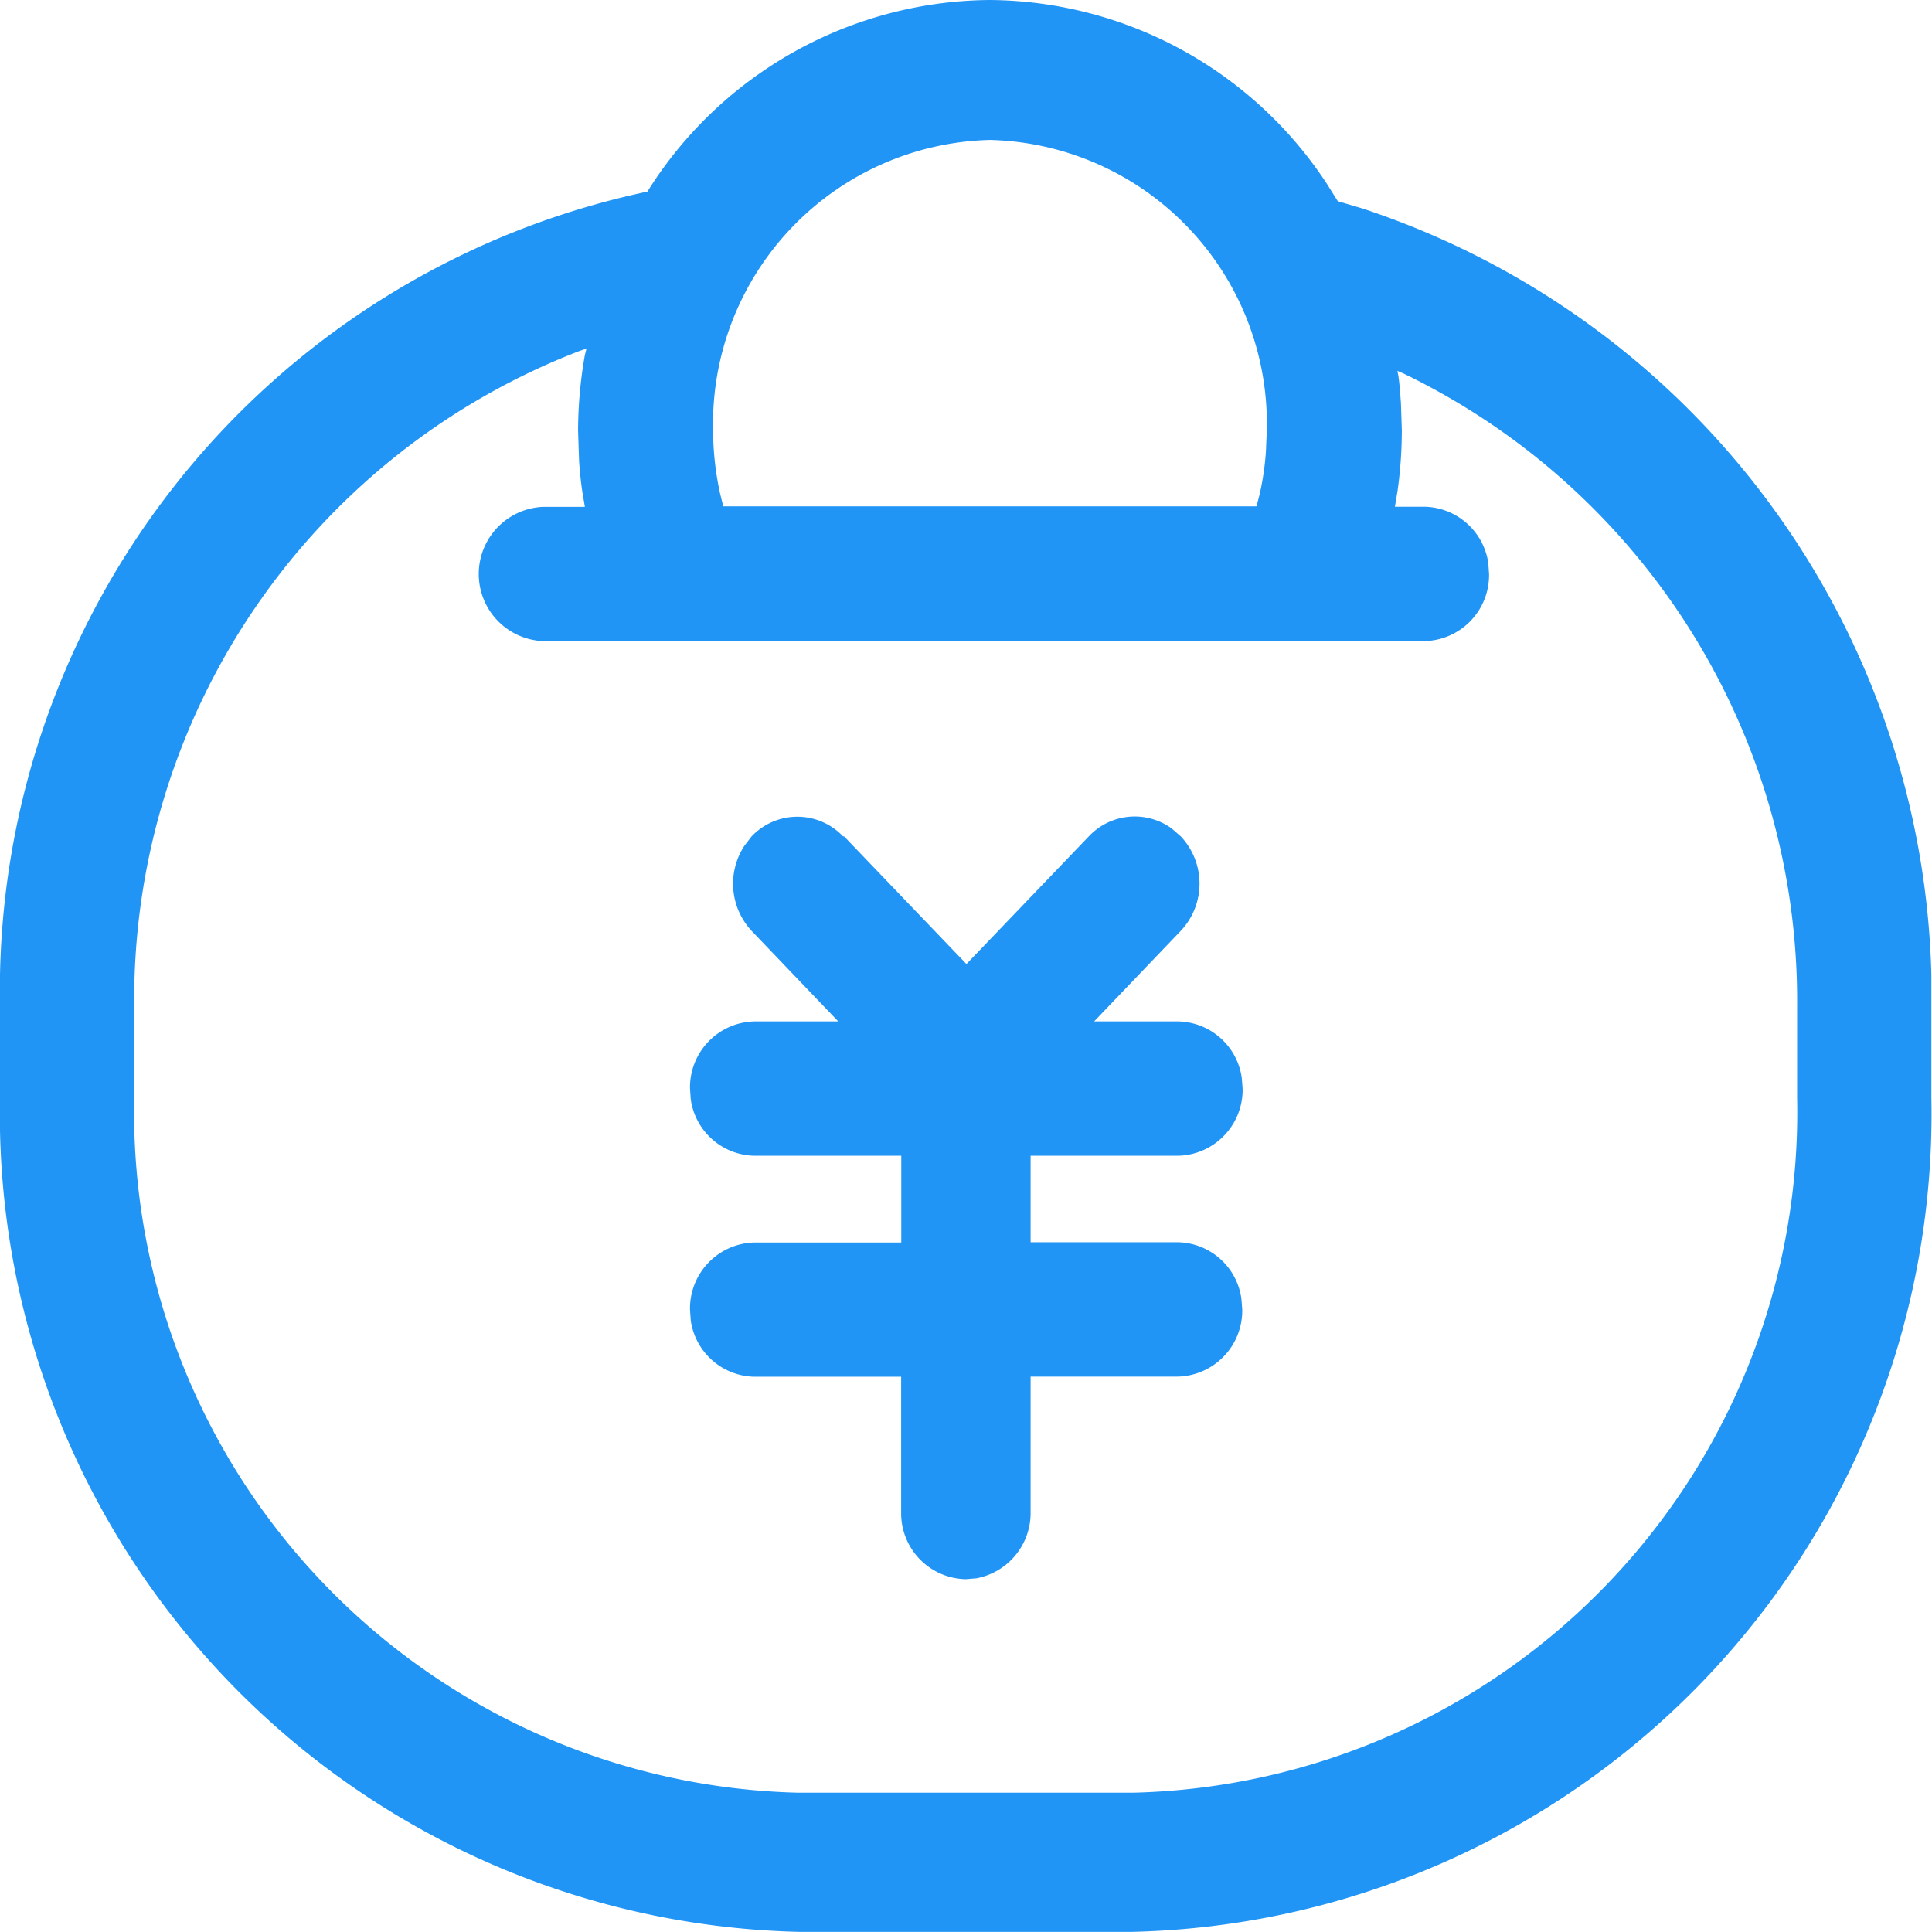
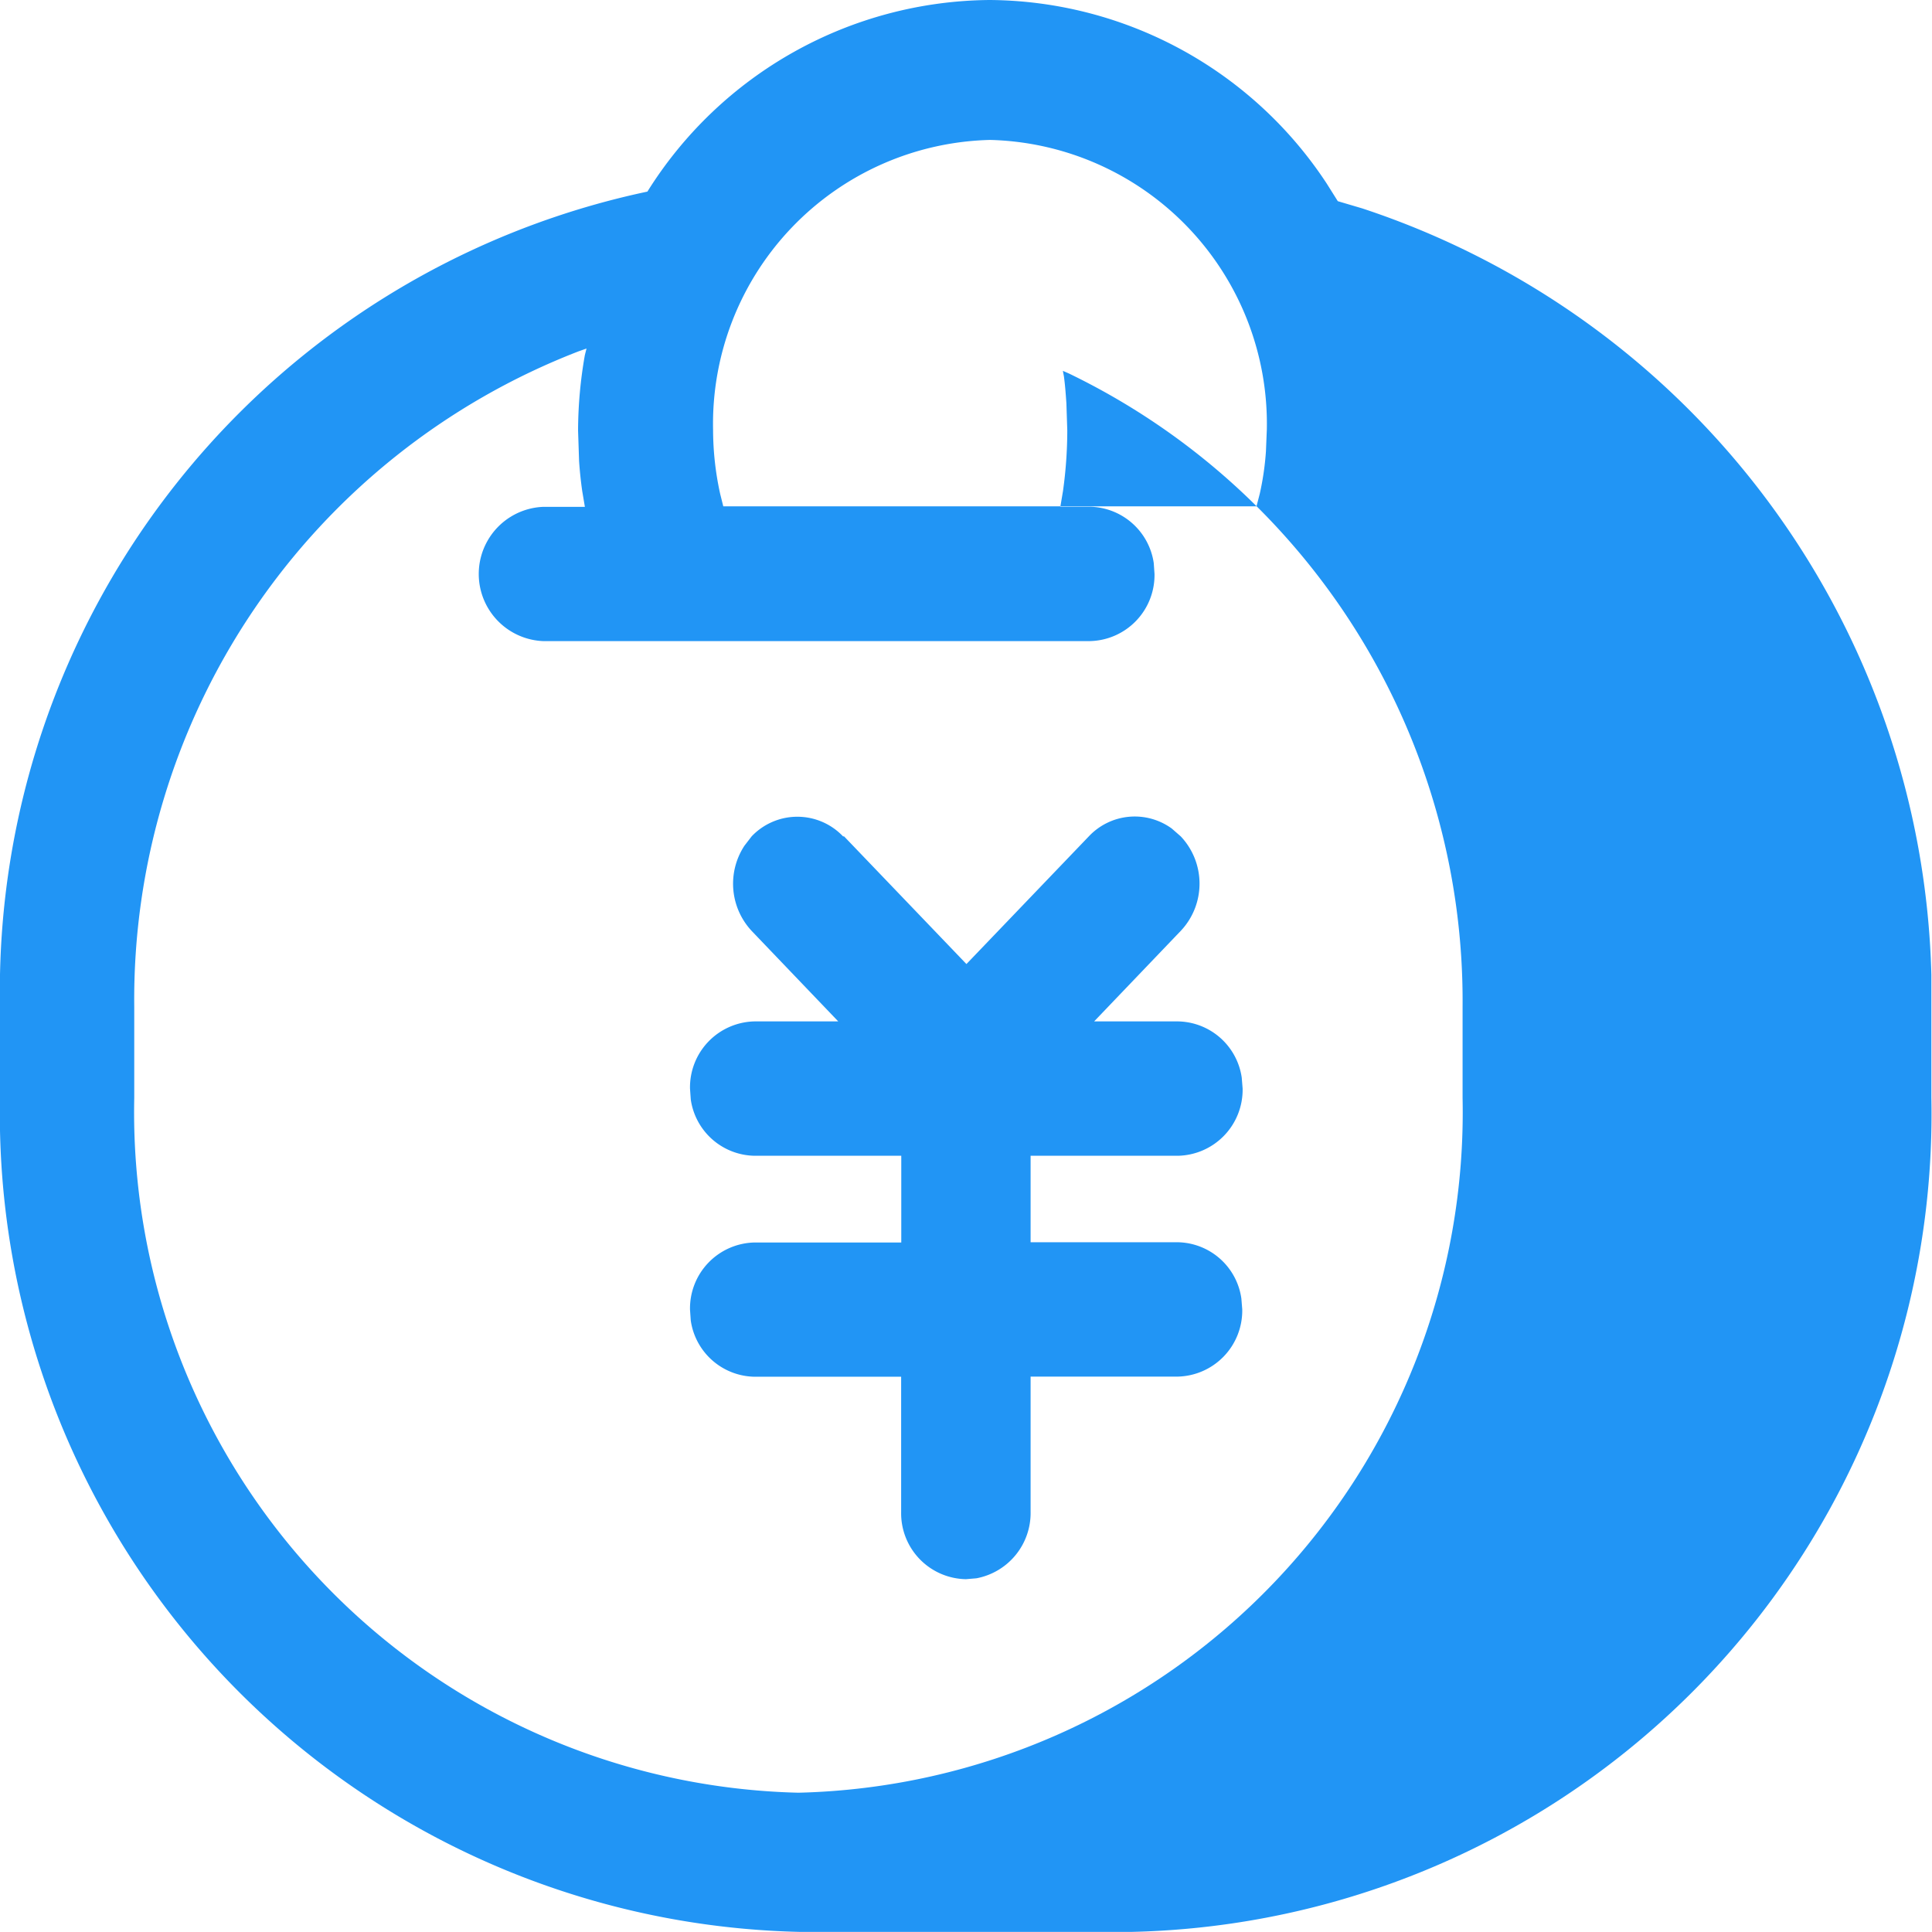
<svg xmlns="http://www.w3.org/2000/svg" width="15.327" height="15.327" viewBox="0 0 15.327 15.327">
-   <path id="路径_25892" data-name="路径 25892" d="M62.065,54.212a3.225,3.225,0,0,1,2.672,1.456l.088.14.193.057a6.577,6.577,0,0,1,4.516,6.079l0,.251v.723a6.491,6.491,0,0,1-6.339,6.62H60.55a6.491,6.491,0,0,1-6.338-6.62v-.723a6.48,6.48,0,0,1,5.136-6.463A3.232,3.232,0,0,1,62.065,54.212Zm-3.2,2.765L58.8,57a5.512,5.512,0,0,0-3.523,5.2v.723a5.4,5.4,0,0,0,5.269,5.511H63.2a5.4,5.4,0,0,0,5.269-5.511v-.723a5.527,5.527,0,0,0-3.123-5.025l-.048-.021.008.042c.01.072.015.144.02.216l.007.215a3.493,3.493,0,0,1-.034.48l-.021.125h.233a.522.522,0,0,1,.508.447l.006.086a.524.524,0,0,1-.513.533H58.52a.533.533,0,0,1,0-1.065h.332l-.021-.125q-.017-.119-.025-.239l-.008-.241a3.491,3.491,0,0,1,.054-.6Zm2.043,3.87.971,1.013.971-1.013a.5.5,0,0,1,.658-.062l.071.062a.546.546,0,0,1,0,.75l-.687.718h.663a.52.52,0,0,1,.508.446l.007.086a.524.524,0,0,1-.514.534H62.388v.686h1.164a.519.519,0,0,1,.508.446l.007.086a.524.524,0,0,1-.514.534H62.388v1.073a.527.527,0,0,1-.43.527l-.083.007a.523.523,0,0,1-.514-.533V65.134H60.2a.52.52,0,0,1-.508-.446l-.006-.086a.523.523,0,0,1,.513-.533h1.163v-.688H60.2a.52.52,0,0,1-.508-.447l-.006-.086a.523.523,0,0,1,.513-.533h.663l-.687-.718a.549.549,0,0,1-.057-.676l.057-.074A.5.5,0,0,1,60.9,60.847Zm1.161-5.525a2.253,2.253,0,0,0-2.2,2.3,2.38,2.38,0,0,0,.056.507l.025.1H64.18l.026-.1a2.217,2.217,0,0,0,.049-.337l.007-.171A2.253,2.253,0,0,0,62.065,55.322Z" transform="translate(-54.212 -54.212)" fill="#2195f5" />
+   <path id="路径_25892" data-name="路径 25892" d="M62.065,54.212a3.225,3.225,0,0,1,2.672,1.456l.088.14.193.057a6.577,6.577,0,0,1,4.516,6.079l0,.251v.723a6.491,6.491,0,0,1-6.339,6.62H60.55a6.491,6.491,0,0,1-6.338-6.62v-.723a6.48,6.48,0,0,1,5.136-6.463A3.232,3.232,0,0,1,62.065,54.212Zm-3.2,2.765L58.8,57a5.512,5.512,0,0,0-3.523,5.2v.723a5.4,5.4,0,0,0,5.269,5.511a5.4,5.4,0,0,0,5.269-5.511v-.723a5.527,5.527,0,0,0-3.123-5.025l-.048-.021.008.042c.01.072.015.144.02.216l.007.215a3.493,3.493,0,0,1-.034.48l-.021.125h.233a.522.522,0,0,1,.508.447l.006.086a.524.524,0,0,1-.513.533H58.52a.533.533,0,0,1,0-1.065h.332l-.021-.125q-.017-.119-.025-.239l-.008-.241a3.491,3.491,0,0,1,.054-.6Zm2.043,3.87.971,1.013.971-1.013a.5.5,0,0,1,.658-.062l.071.062a.546.546,0,0,1,0,.75l-.687.718h.663a.52.52,0,0,1,.508.446l.007.086a.524.524,0,0,1-.514.534H62.388v.686h1.164a.519.519,0,0,1,.508.446l.007.086a.524.524,0,0,1-.514.534H62.388v1.073a.527.527,0,0,1-.43.527l-.083.007a.523.523,0,0,1-.514-.533V65.134H60.2a.52.52,0,0,1-.508-.446l-.006-.086a.523.523,0,0,1,.513-.533h1.163v-.688H60.2a.52.52,0,0,1-.508-.447l-.006-.086a.523.523,0,0,1,.513-.533h.663l-.687-.718a.549.549,0,0,1-.057-.676l.057-.074A.5.5,0,0,1,60.9,60.847Zm1.161-5.525a2.253,2.253,0,0,0-2.2,2.3,2.38,2.38,0,0,0,.056.507l.025.1H64.18l.026-.1a2.217,2.217,0,0,0,.049-.337l.007-.171A2.253,2.253,0,0,0,62.065,55.322Z" transform="translate(-54.212 -54.212)" fill="#2195f5" />
</svg>